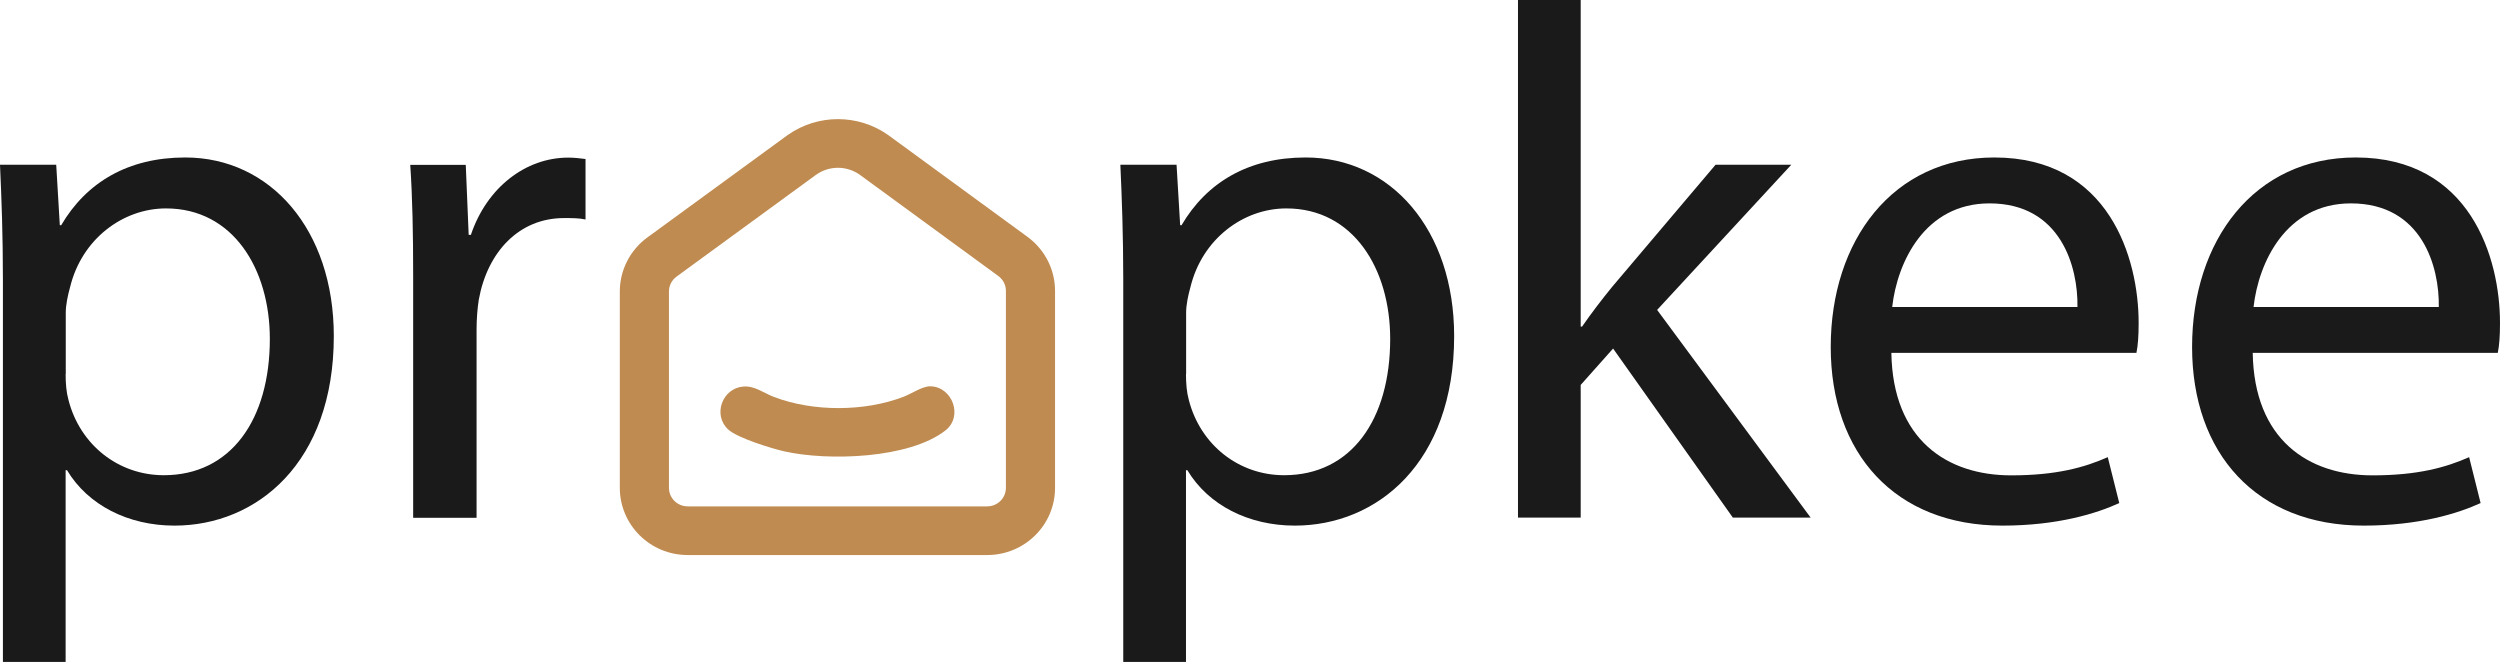
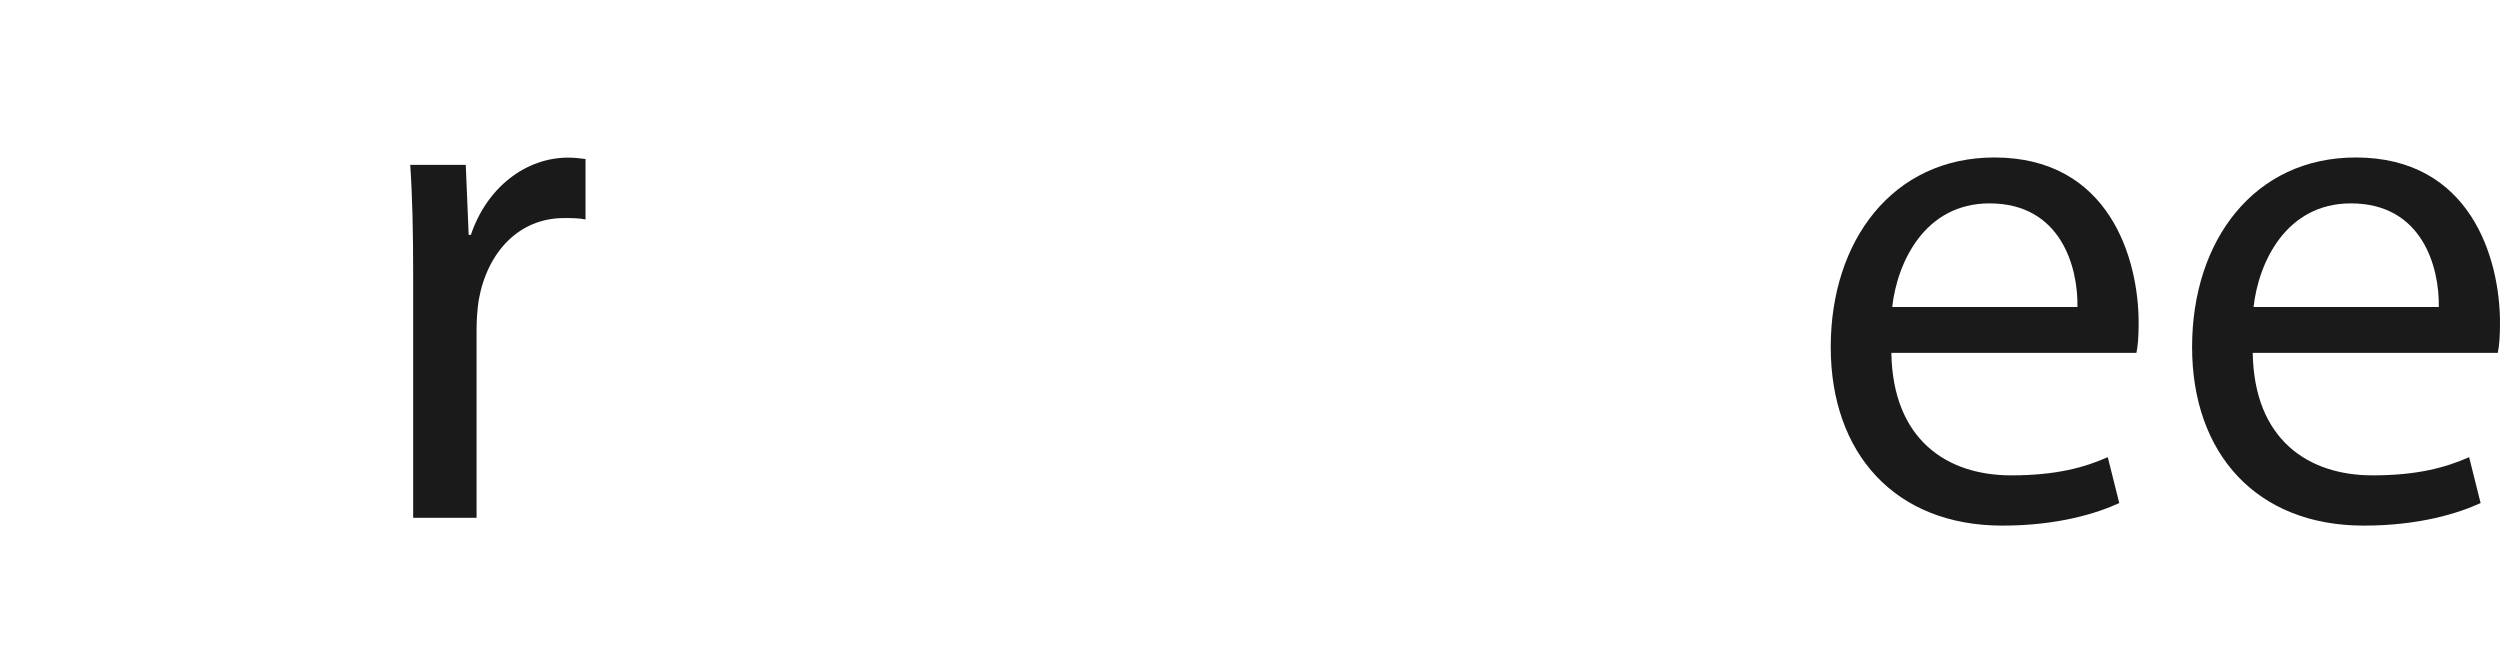
<svg xmlns="http://www.w3.org/2000/svg" width="212" height="57" viewBox="0 0 212 57" fill="none">
-   <path d="M0.247 23.74C0.247 19.906 0.129 16.82 0 13.971H4.767L5.072 19.099H5.189C7.326 15.454 10.872 13.354 15.709 13.354C22.929 13.354 28.307 19.478 28.307 28.5C28.307 39.254 21.767 44.572 14.793 44.572C10.883 44.572 7.455 42.839 5.682 39.871H5.565V56.133H0.247V23.74ZM5.565 31.716C5.565 32.523 5.624 33.259 5.812 33.936C6.786 37.711 10.027 40.298 13.889 40.298C19.572 40.298 22.882 35.598 22.882 28.737C22.882 22.802 19.759 17.674 14.077 17.674C10.414 17.674 6.927 20.274 5.941 24.357C5.753 25.034 5.577 25.841 5.577 26.517V31.716H5.565Z" fill="#1A1A1A" />
  <path d="M35.036 23.312C35.036 19.787 34.977 16.76 34.789 13.983H39.497L39.744 19.918H39.931C41.282 15.894 44.581 13.366 48.185 13.366C48.737 13.366 49.16 13.425 49.653 13.484V18.612C49.101 18.493 48.549 18.493 47.821 18.493C44.029 18.493 41.34 21.342 40.601 25.413C40.483 26.149 40.413 27.087 40.413 27.954V43.907H35.036V23.324V23.312Z" fill="#1A1A1A" />
-   <path d="M95.252 23.74C95.252 19.906 95.135 16.82 95.006 13.971H99.772L100.078 19.099H100.195C102.332 15.454 105.878 13.354 110.715 13.354C117.935 13.354 123.312 19.478 123.312 28.5C123.312 39.254 116.773 44.572 109.799 44.572C105.889 44.572 102.461 42.839 100.688 39.871H100.571V56.133H95.252V23.74ZM100.571 31.716C100.571 32.523 100.63 33.259 100.817 33.936C101.792 37.711 105.032 40.298 108.895 40.298C114.577 40.298 117.888 35.598 117.888 28.737C117.888 22.802 114.765 17.674 109.083 17.674C105.42 17.674 101.933 20.274 100.947 24.357C100.759 25.034 100.583 25.841 100.583 26.517V31.716H100.571Z" fill="#1A1A1A" />
-   <path d="M134.043 27.693H134.161C134.888 26.636 135.875 25.342 136.732 24.298L145.478 13.971H151.901L140.524 26.28L153.544 43.895H146.946L136.79 29.556L134.043 32.642V43.895H128.725V0H134.043V27.693Z" fill="#1A1A1A" />
  <path d="M160.388 29.924C160.506 37.283 165.096 40.31 170.544 40.31C174.395 40.31 176.778 39.634 178.739 38.767L179.714 42.66C177.823 43.527 174.512 44.572 169.804 44.572C160.694 44.572 155.246 38.447 155.246 29.425C155.246 20.404 160.506 13.354 169.123 13.354C178.845 13.354 181.357 21.888 181.357 27.384C181.357 28.5 181.298 29.295 181.169 29.924H160.377H160.388ZM176.168 26.031C176.227 22.636 174.759 17.247 168.713 17.247C163.206 17.247 160.882 22.256 160.459 26.031H176.18H176.168Z" fill="#1A1A1A" />
  <path d="M191.031 29.924C191.148 37.283 195.739 40.31 201.187 40.31C205.038 40.31 207.421 39.634 209.382 38.767L210.356 42.66C208.466 43.527 205.155 44.572 200.447 44.572C191.336 44.572 185.889 38.447 185.889 29.425C185.889 20.404 191.148 13.354 199.766 13.354C209.487 13.354 212 21.888 212 27.384C212 28.5 211.941 29.295 211.812 29.924H191.019H191.031ZM206.81 26.031C206.869 22.636 205.402 17.247 199.355 17.247C193.849 17.247 191.524 22.256 191.102 26.031H206.822H206.81Z" fill="#1A1A1A" />
-   <path d="M63.035 32.778C63.992 32.701 64.757 33.326 65.618 33.656C68.949 34.933 73.335 34.921 76.658 33.632C77.322 33.374 78.235 32.738 78.915 32.758C80.766 32.814 81.695 35.308 80.174 36.5C77.092 38.909 70.216 39.099 66.551 38.285C65.453 38.039 62.536 37.145 61.751 36.42C60.419 35.187 61.244 32.923 63.035 32.778Z" fill="#BF8B50" />
-   <path d="M56.73 41.45C56.772 42.28 57.466 42.94 58.315 42.94H83.713C84.59 42.94 85.301 42.237 85.301 41.368V24.669C85.301 24.201 85.091 23.759 84.73 23.461L84.656 23.404L72.942 14.843C71.822 14.024 70.294 14.024 69.173 14.842L57.373 23.454C56.967 23.75 56.727 24.22 56.727 24.719V41.368L56.73 41.45ZM89.468 41.368C89.468 44.516 86.892 47.067 83.713 47.067H58.315C55.137 47.067 52.56 44.516 52.56 41.368V24.719C52.56 22.909 53.429 21.206 54.901 20.132L66.701 11.52L66.823 11.433C69.362 9.658 72.757 9.659 75.294 11.435L75.416 11.523L87.13 20.084L87.266 20.186C88.654 21.264 89.468 22.916 89.468 24.669V41.368Z" fill="#BF8B50" />
</svg>